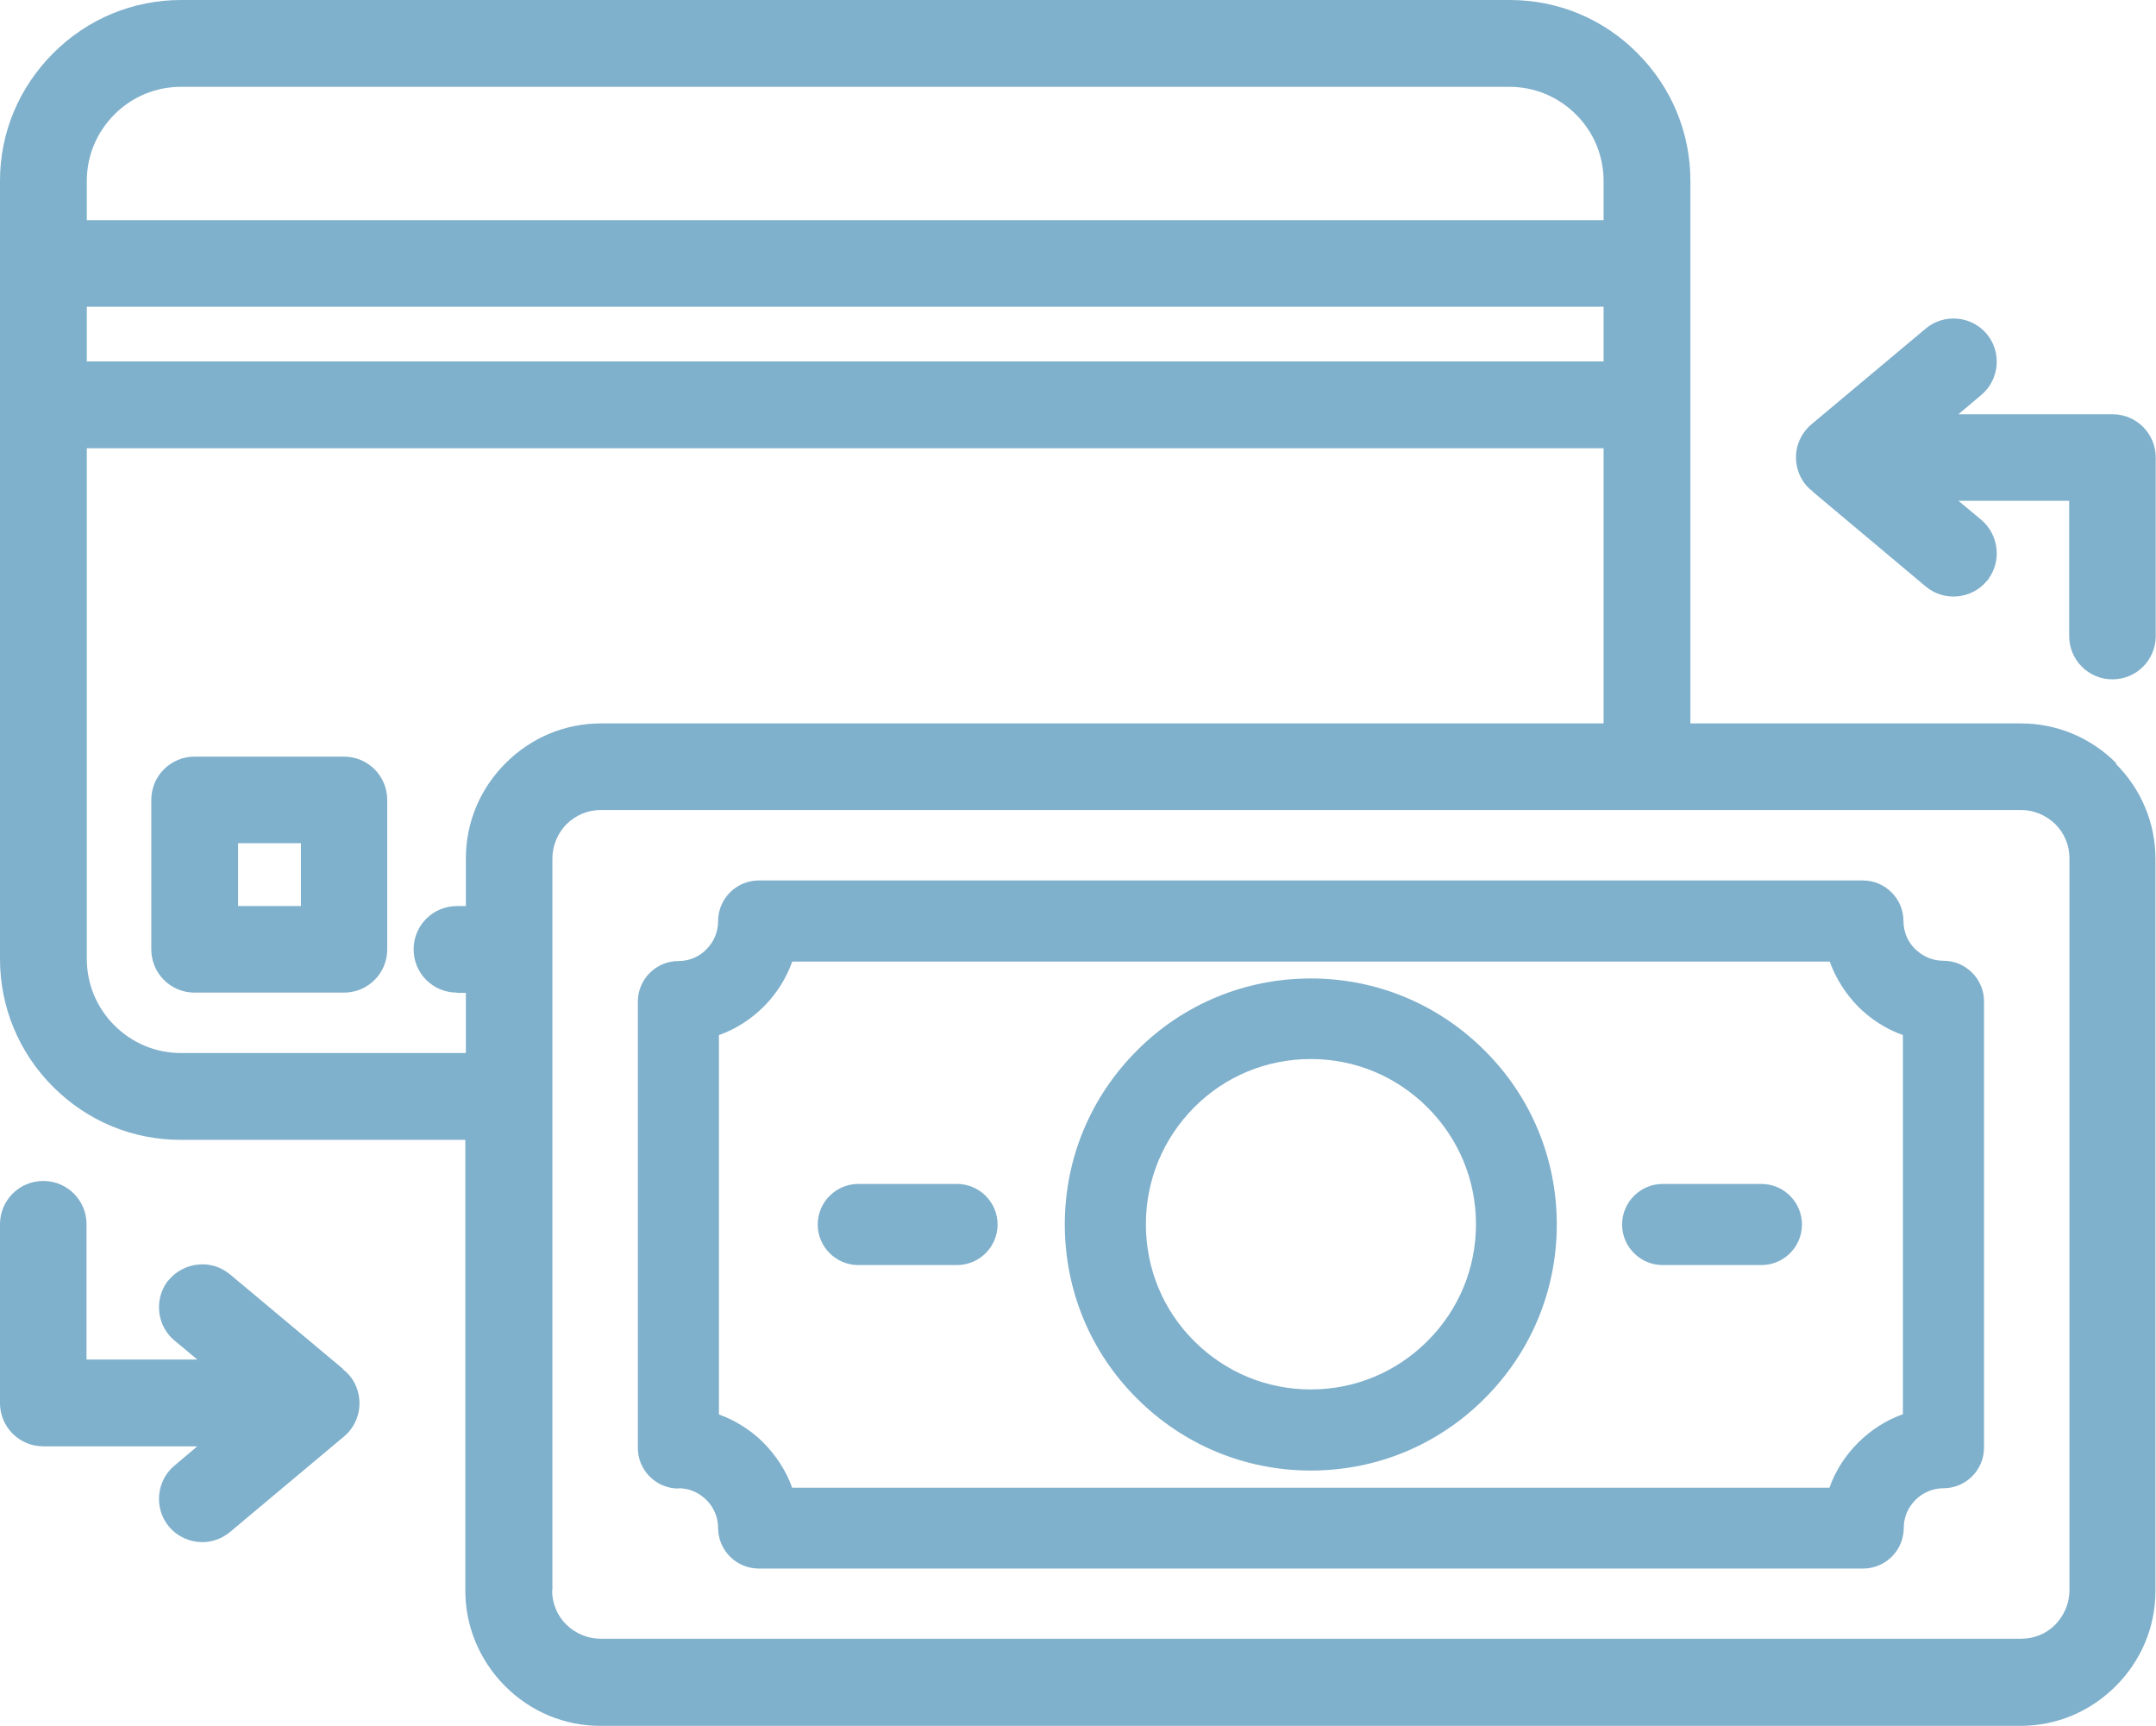
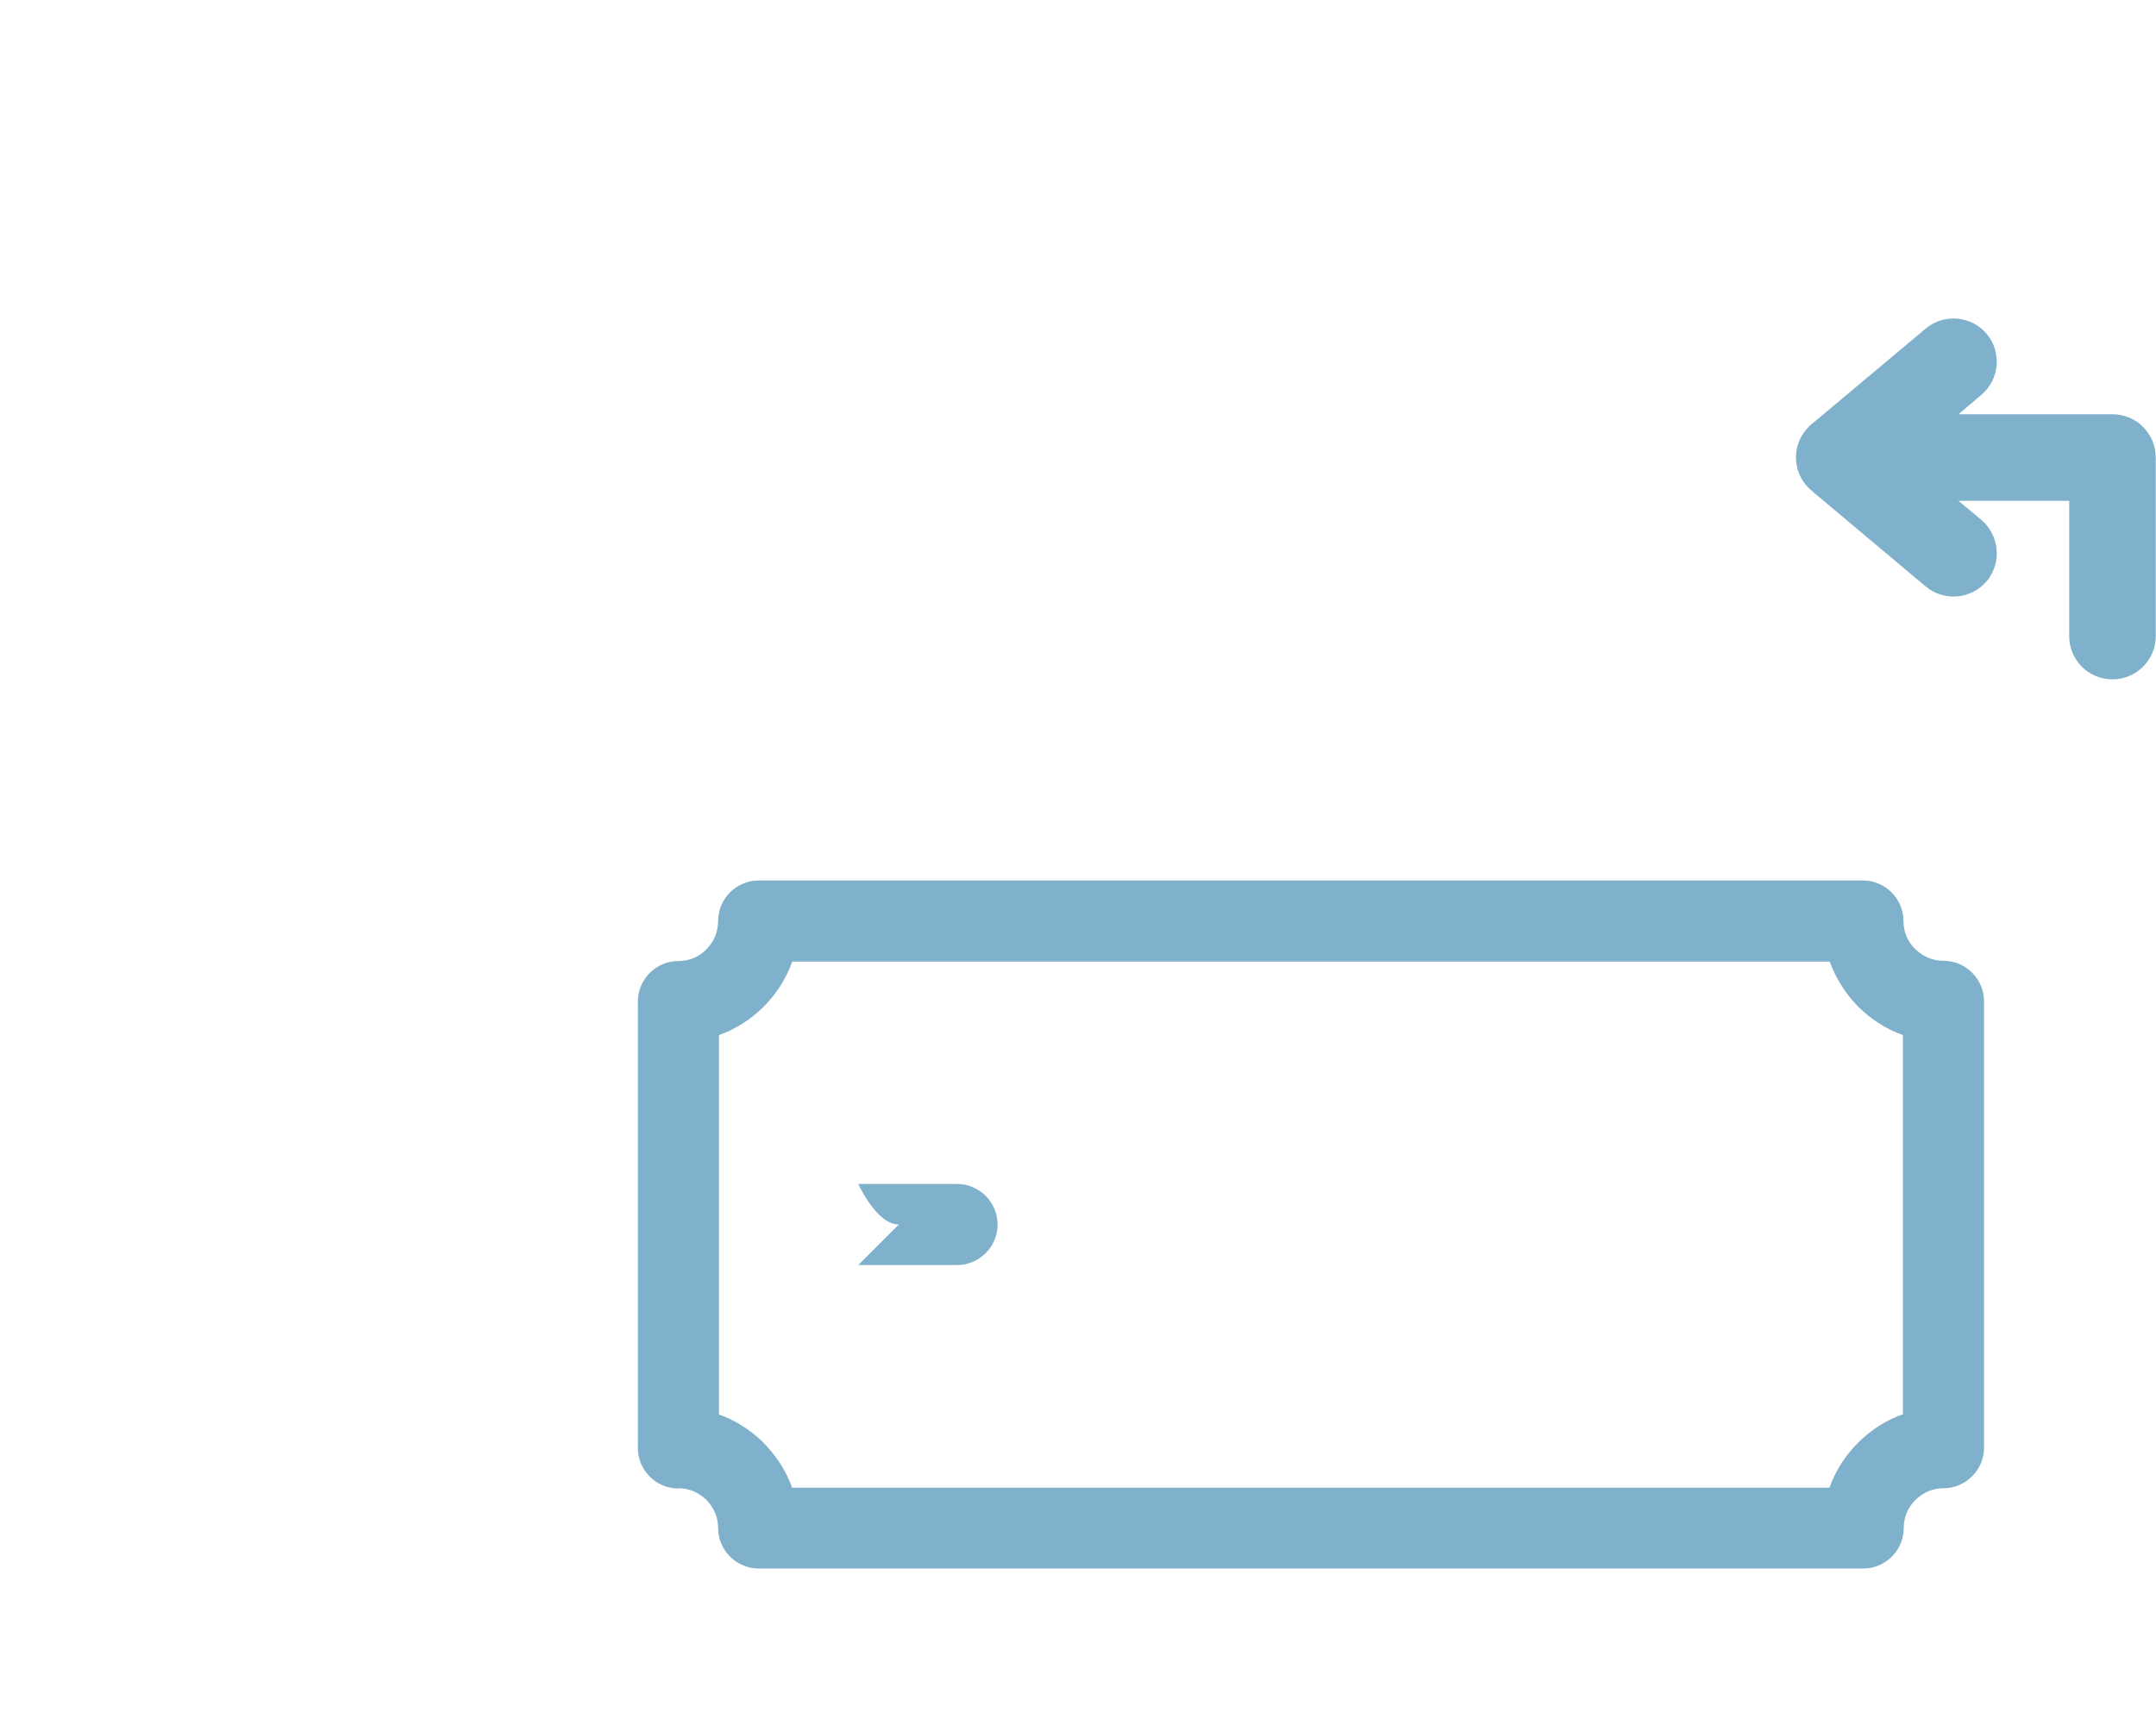
<svg xmlns="http://www.w3.org/2000/svg" id="Layer_2" data-name="Layer 2" viewBox="0 0 79.23 63.4">
  <defs>
    <style> .cls-1 { fill: #7fb0cc; stroke-width: 0px; } </style>
  </defs>
  <g id="Layer_1-2" data-name="Layer 1">
    <g>
      <path class="cls-1" d="M66.61,18.06l4.16,3.49c.67.56,1.68.47,2.24-.2.02-.02.04-.04.05-.07l.02.02v-.04c.22-.31.33-.69.29-1.08-.04-.42-.24-.81-.56-1.08l-.84-.7h4.07v4.97c0,.88.71,1.59,1.59,1.59s1.59-.71,1.59-1.59v-6.56c0-.88-.71-1.59-1.59-1.59h-5.66l.84-.71c.67-.56.76-1.57.2-2.24-.56-.67-1.57-.76-2.24-.2l-4.13,3.46c-.4.31-.64.77-.64,1.27s.23.97.61,1.25Z" />
-       <path class="cls-1" d="M12.64,27.8h-5.49c-.88,0-1.59.71-1.59,1.59v5.49c0,.88.71,1.59,1.59,1.59h5.49c.88,0,1.59-.71,1.59-1.59v-5.49c0-.88-.71-1.59-1.59-1.59ZM8.75,33.29v-2.31h2.31v2.31h-2.31Z" />
-       <path class="cls-1" d="M12.61,50.3l-4.16-3.48c-.33-.27-.74-.4-1.16-.36-.42.04-.81.24-1.08.56-.02.02-.03.04-.05.06h-.02s0,.02,0,.02c-.48.67-.37,1.62.27,2.15l.84.7H3.18v-4.97c0-.88-.71-1.59-1.59-1.59s-1.59.71-1.59,1.59v6.57c0,.88.71,1.59,1.59,1.59h5.66l-.84.71c-.67.56-.76,1.57-.2,2.24.31.37.77.57,1.22.57.36,0,.72-.12,1.02-.37l4.13-3.46c.4-.31.63-.77.63-1.27s-.23-.97-.61-1.25Z" />
      <path class="cls-1" d="M24.93,54.68c.38,0,.73.14,1.03.43.28.28.43.65.43,1.03,0,.82.67,1.49,1.49,1.49h40.59c.82,0,1.49-.67,1.49-1.49,0-.39.15-.75.43-1.03.28-.28.65-.43,1.03-.43.82,0,1.49-.67,1.49-1.49v-16.4c0-.82-.67-1.49-1.49-1.49-.39,0-.75-.15-1.04-.43-.28-.27-.43-.64-.43-1.03,0-.82-.67-1.49-1.49-1.49H27.88c-.82,0-1.49.67-1.49,1.49,0,.39-.15.76-.43,1.04-.27.28-.64.43-1.03.43-.82,0-1.49.67-1.49,1.49v16.4c0,.82.67,1.49,1.49,1.49ZM29.11,35.33h38.13c.22.61.58,1.18,1.04,1.65.47.47,1.03.83,1.65,1.05v13.93c-.62.22-1.18.58-1.65,1.05s-.83,1.03-1.05,1.65H29.11c-.22-.62-.59-1.19-1.1-1.7-.46-.44-1-.78-1.59-.99v-13.94c.62-.22,1.18-.58,1.65-1.05.47-.47.82-1.03,1.04-1.64Z" />
-       <path class="cls-1" d="M61.1,46.48h3.63c.82,0,1.49-.67,1.49-1.49s-.67-1.49-1.49-1.49h-3.63c-.82,0-1.49.67-1.49,1.49s.67,1.49,1.49,1.49Z" />
-       <path class="cls-1" d="M77.77,28.04c-.94-.94-2.18-1.46-3.5-1.46h-12.15V6.65c0-1.77-.69-3.44-1.95-4.7-1.25-1.26-2.92-1.95-4.69-1.95H6.66c-1.77,0-3.44.69-4.7,1.95C.7,3.21,0,4.87,0,6.64v28.59c0,1.77.69,3.44,1.95,4.7,1.26,1.26,2.92,1.95,4.69,1.95h10.46v16.56c0,1.32.52,2.56,1.46,3.51.94.94,2.18,1.46,3.5,1.46h52.19c1.32,0,2.56-.52,3.5-1.46s1.46-2.18,1.46-3.5v-26.89c0-1.32-.52-2.56-1.46-3.5ZM6.65,3.19h48.82c.92,0,1.79.36,2.45,1.02.65.65,1.01,1.52,1.01,2.44v1.44H3.19v-1.44c0-.92.36-1.79,1.02-2.45.65-.65,1.52-1.01,2.44-1.01ZM58.93,11.27v2.01H3.19v-2.01h55.74ZM16.79,36.48h.33v2.21H6.65c-.92,0-1.79-.36-2.45-1.02-.65-.65-1.01-1.52-1.01-2.44v-18.76h55.74v10.11H22.08c-1.32,0-2.56.52-3.5,1.46-.94.94-1.46,2.18-1.46,3.5v1.75h-.33c-.88,0-1.59.71-1.59,1.59s.71,1.59,1.59,1.59ZM20.3,58.43v-26.89c0-.47.19-.92.52-1.26.34-.33.78-.52,1.26-.52h52.19c.47,0,.92.19,1.26.52.34.34.52.78.52,1.26v26.89c0,.47-.19.92-.52,1.26-.33.34-.78.52-1.26.52H22.07c-.46,0-.92-.19-1.26-.52-.34-.34-.52-.78-.52-1.26Z" />
-       <path class="cls-1" d="M31.54,46.48h3.63c.82,0,1.49-.67,1.49-1.49s-.67-1.49-1.49-1.49h-3.63c-.82,0-1.49.67-1.49,1.49s.67,1.49,1.49,1.49Z" />
-       <path class="cls-1" d="M48.17,54.03c2.42,0,4.68-.94,6.39-2.65,1.71-1.71,2.65-3.98,2.65-6.39s-.94-4.69-2.65-6.39c-1.71-1.71-3.98-2.65-6.39-2.65s-4.69.94-6.39,2.65c-1.71,1.71-2.65,3.98-2.65,6.39s.94,4.69,2.65,6.39c1.71,1.71,3.98,2.65,6.39,2.65ZM48.17,51.05c-1.62,0-3.14-.63-4.29-1.78s-1.77-2.67-1.77-4.29.63-3.14,1.77-4.29,2.67-1.78,4.29-1.78,3.14.63,4.29,1.78,1.78,2.67,1.78,4.29-.63,3.14-1.78,4.29-2.67,1.78-4.29,1.78Z" />
+       <path class="cls-1" d="M31.54,46.48h3.63c.82,0,1.49-.67,1.49-1.49s-.67-1.49-1.49-1.49h-3.63s.67,1.49,1.49,1.49Z" />
    </g>
  </g>
</svg>